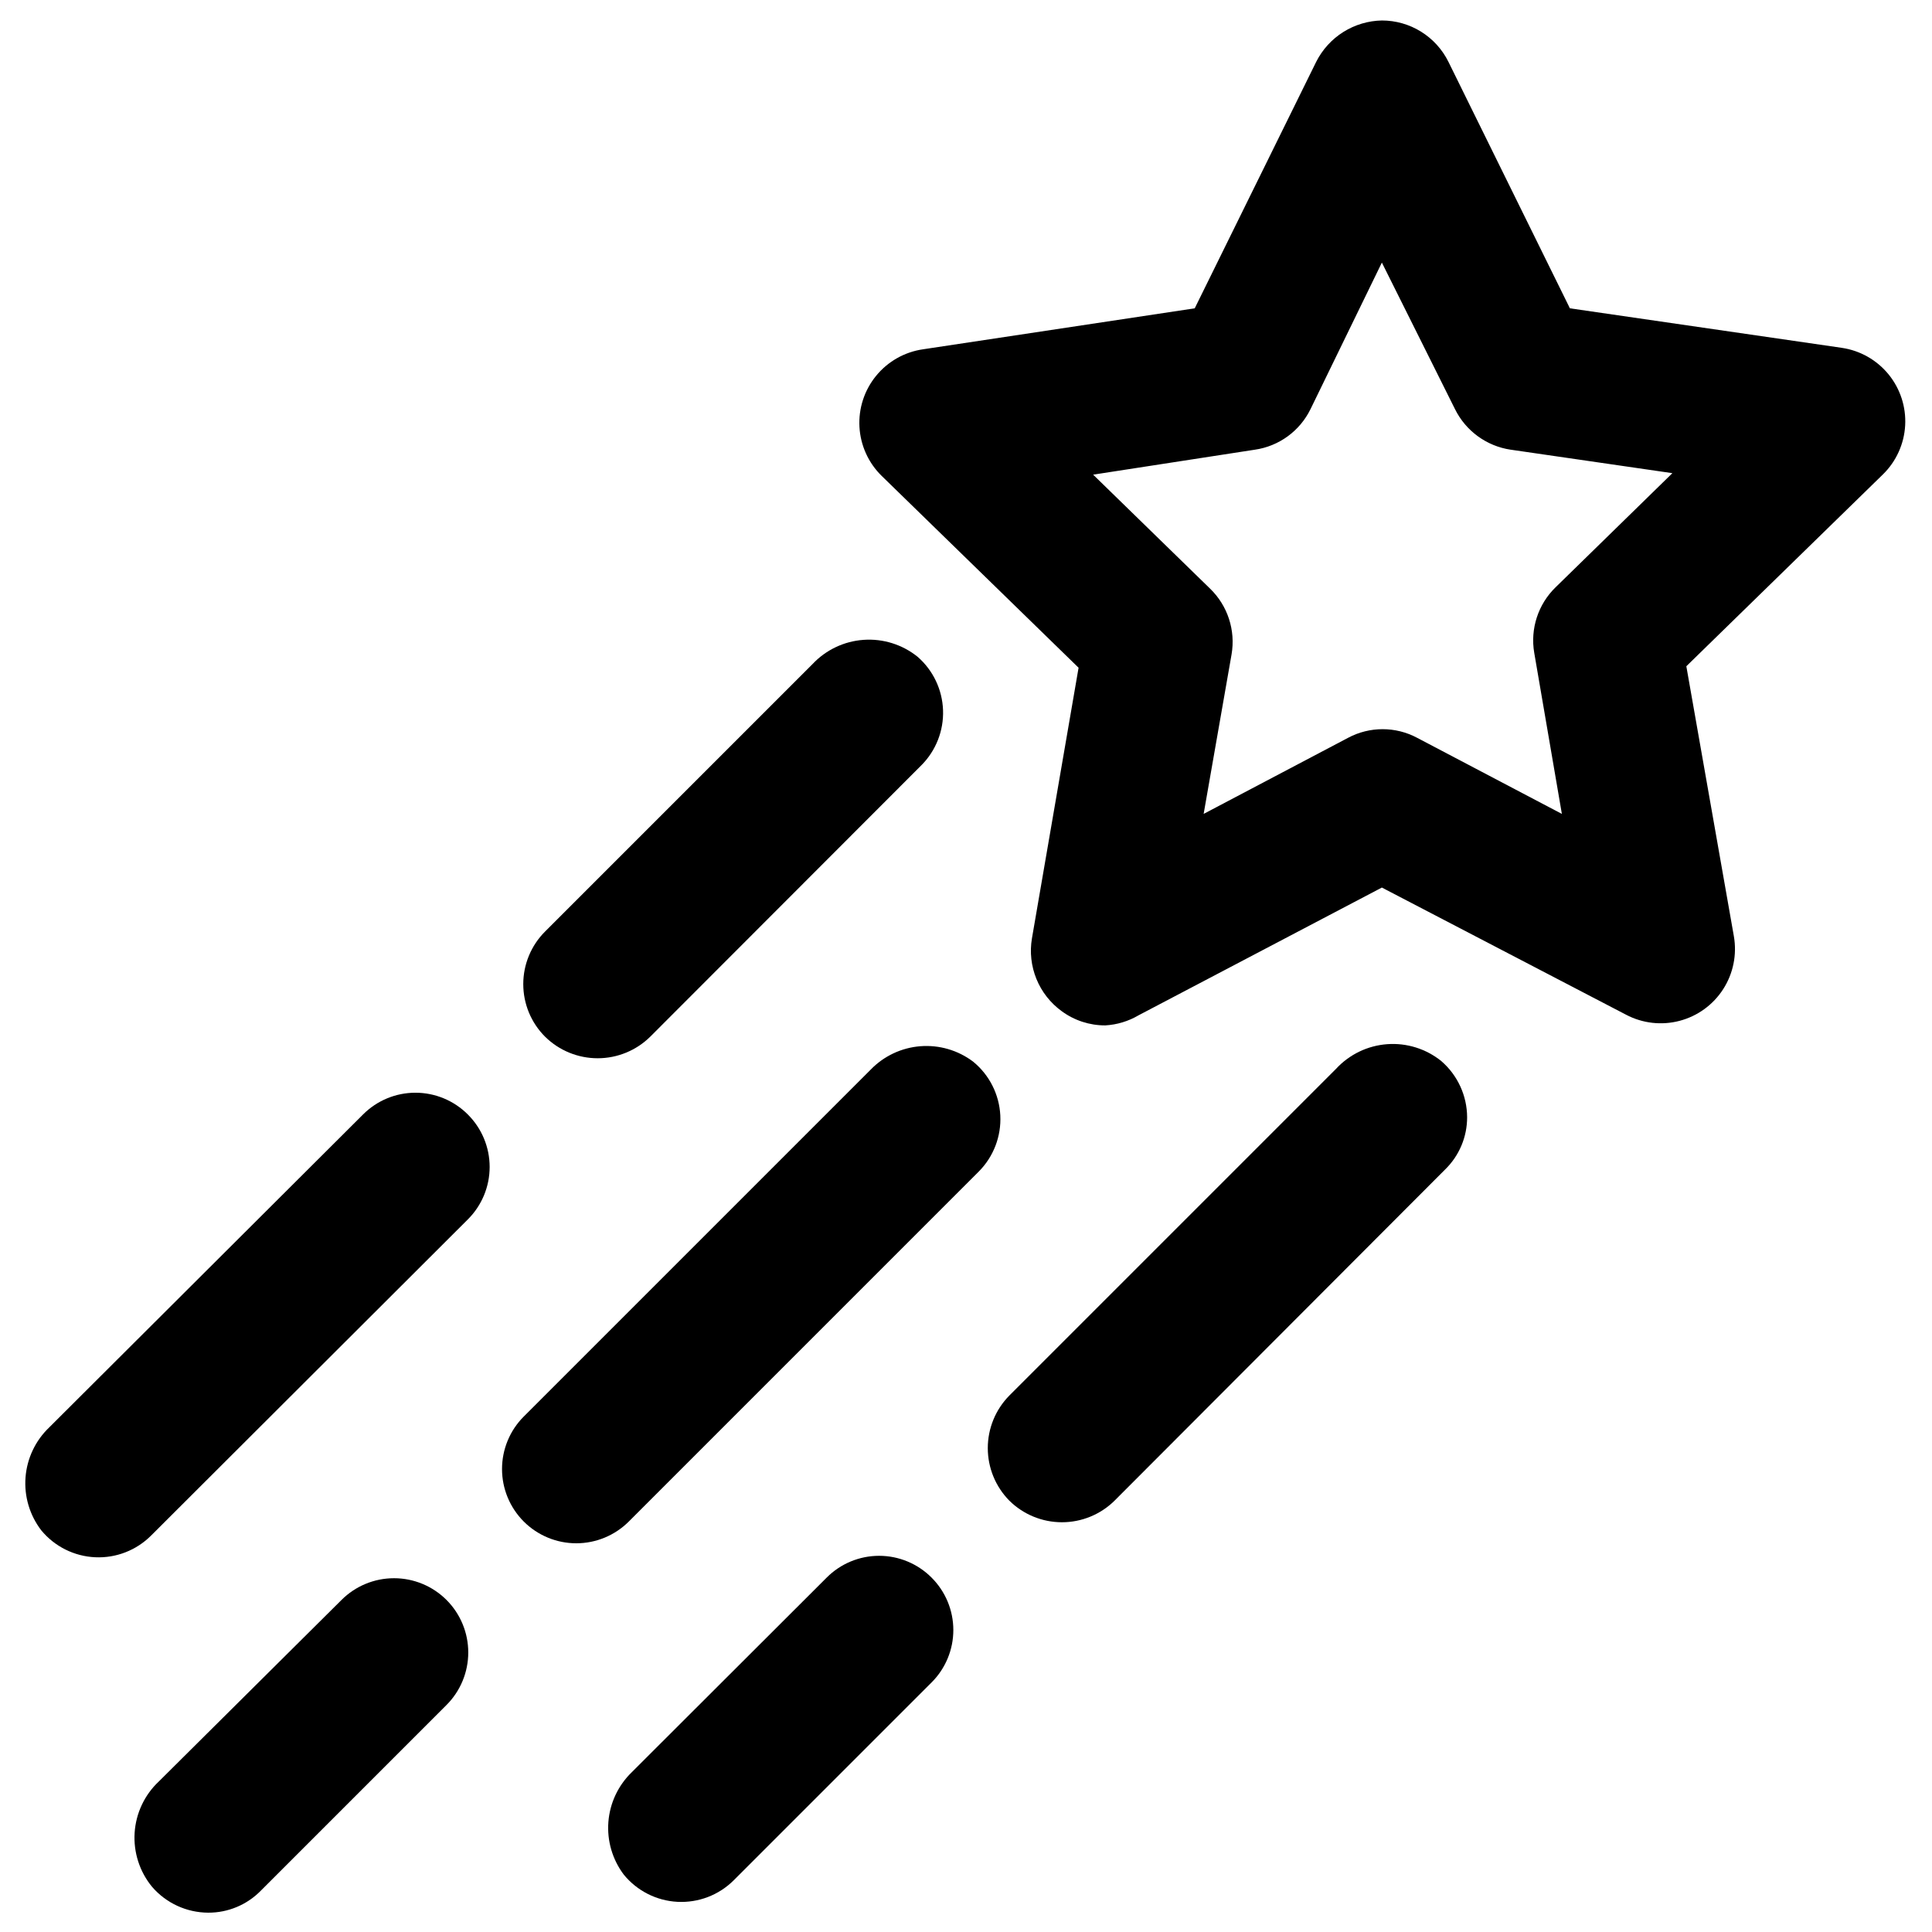
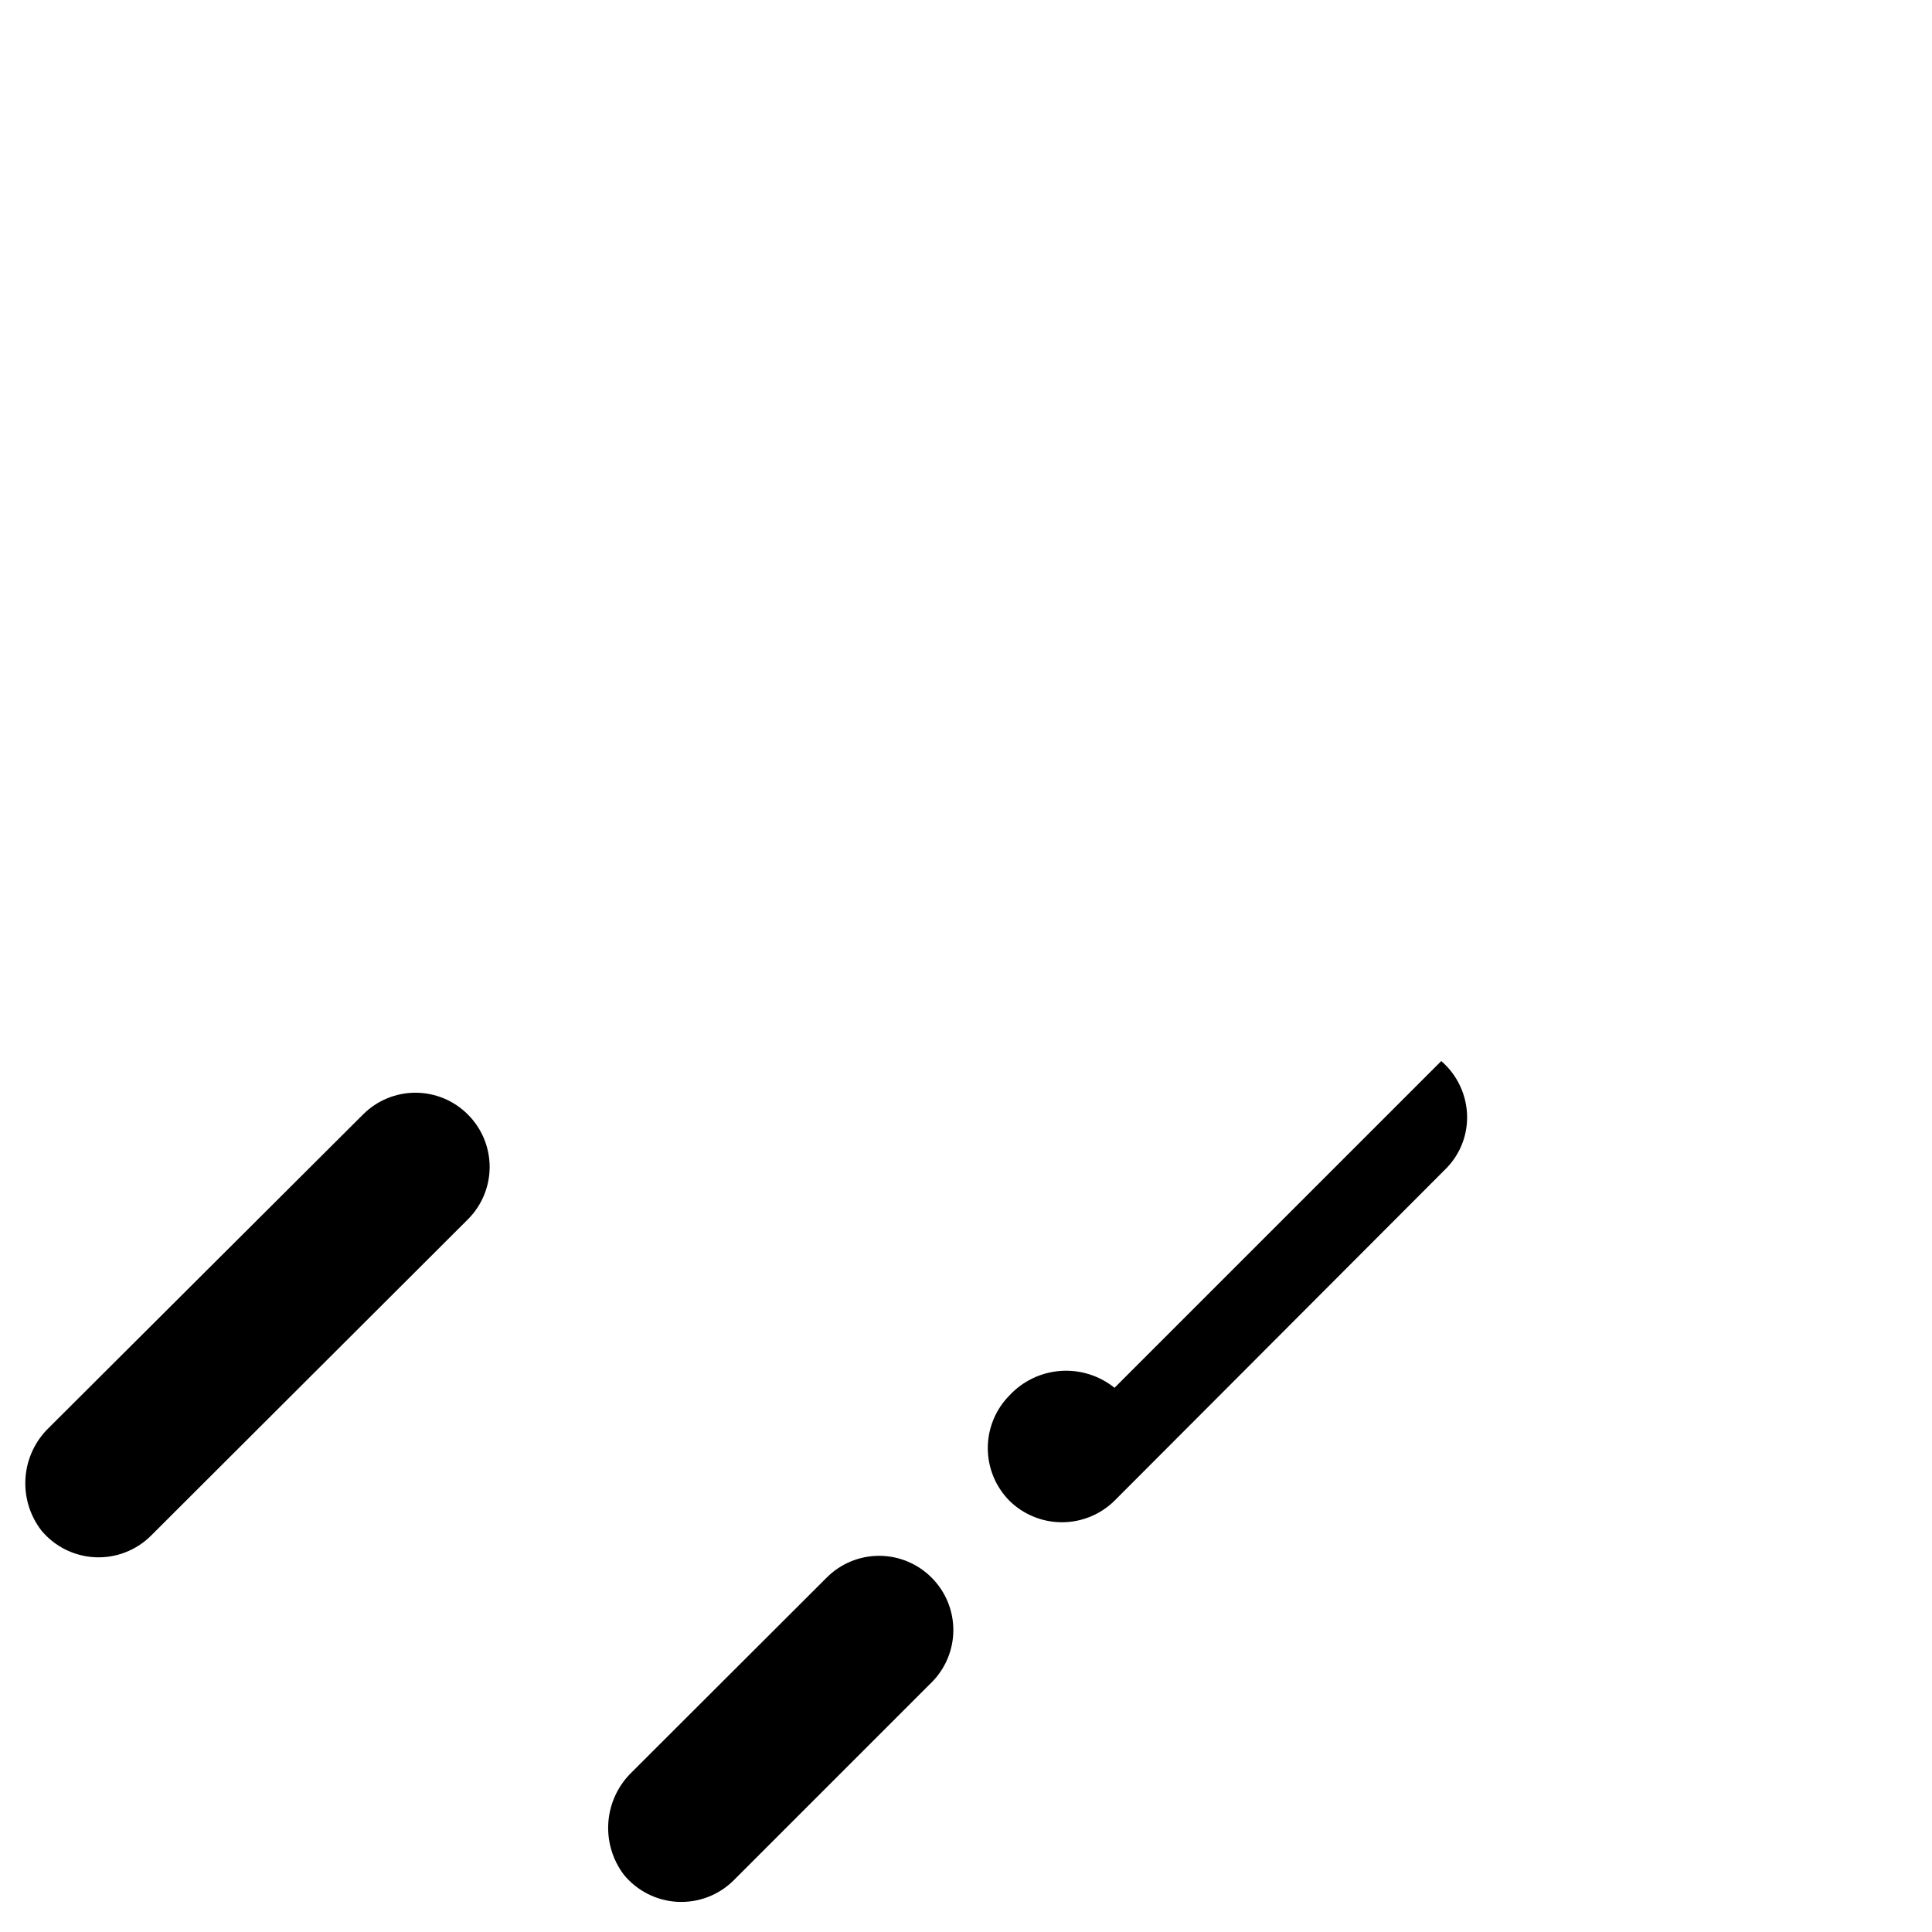
<svg xmlns="http://www.w3.org/2000/svg" fill="#000000" width="800px" height="800px" version="1.1" viewBox="144 144 512 512">
  <g>
-     <path d="m436.92 415.74c-4.164 0.016-8.219-1.309-11.57-3.777-2.981-2.164-5.293-5.113-6.684-8.523-1.391-3.406-1.805-7.137-1.191-10.766l12.359-71.715-52.191-50.852c-3.512-3.438-5.609-8.07-5.879-12.977-0.27-4.91 1.309-9.742 4.422-13.543 3.113-3.805 7.535-6.309 12.402-7.016l72.027-10.863 32.195-65.336c1.633-3.234 4.113-5.961 7.18-7.891 3.066-1.926 6.598-2.984 10.219-3.051 3.668 0 7.262 1.023 10.375 2.957 3.117 1.934 5.629 4.699 7.258 7.984l32.195 65.336 72.027 10.469 0.004 0.004c4.863 0.703 9.289 3.207 12.402 7.012 3.113 3.805 4.688 8.637 4.418 13.543-0.27 4.91-2.367 9.539-5.879 12.977l-52.113 50.852 12.598 71.559c0.844 4.859-0.164 9.859-2.828 14.008-2.66 4.148-6.785 7.148-11.555 8.402-4.769 1.258-9.832 0.676-14.195-1.625l-64.707-33.695-64.473 33.852c-2.684 1.578-5.707 2.496-8.816 2.676zm-3.227-145.95 31.016 30.23c4.644 4.508 6.766 11.02 5.668 17.398l-7.398 42.273 38.258-20.152c5.727-3.066 12.609-3.066 18.34 0l38.336 20.152-7.32-42.668c-1.098-6.379 1.023-12.891 5.668-17.398l30.938-30.23-42.824-6.219v0.004c-6.406-0.941-11.941-4.977-14.801-10.785l-19.363-38.809-18.895 38.809c-2.836 5.828-8.379 9.871-14.797 10.785z" />
    <path d="m311.44 613.64 51.641-51.562c3.68-3.695 8.68-5.773 13.895-5.773s10.215 2.078 13.895 5.773c3.695 3.68 5.773 8.68 5.773 13.895 0 5.215-2.078 10.215-5.773 13.895l-52.43 52.43c-3.934 3.918-9.344 5.992-14.895 5.707-5.547-0.285-10.715-2.902-14.23-7.203-3.023-4.008-4.477-8.98-4.086-13.984 0.391-5.004 2.602-9.688 6.211-13.176z" />
-     <path d="m525.95 425.19c4.328 3.738 6.828 9.164 6.852 14.879 0.012 5.215-2.09 10.215-5.828 13.855l-87.613 87.773c-3.715 3.664-8.719 5.715-13.934 5.715-5.215 0-10.223-2.051-13.934-5.715-3.664-3.711-5.719-8.719-5.719-13.934 0-5.215 2.055-10.223 5.719-13.934l86.594-86.594h-0.004c3.523-3.809 8.359-6.137 13.531-6.516 5.172-0.383 10.297 1.215 14.336 4.469z" />
+     <path d="m525.95 425.19c4.328 3.738 6.828 9.164 6.852 14.879 0.012 5.215-2.09 10.215-5.828 13.855l-87.613 87.773c-3.715 3.664-8.719 5.715-13.934 5.715-5.215 0-10.223-2.051-13.934-5.715-3.664-3.711-5.719-8.719-5.719-13.934 0-5.215 2.055-10.223 5.719-13.934h-0.004c3.523-3.809 8.359-6.137 13.531-6.516 5.172-0.383 10.297 1.215 14.336 4.469z" />
    <path d="m157.07 522.25 83.129-82.891c3.68-3.699 8.68-5.777 13.895-5.777s10.215 2.078 13.895 5.777c3.695 3.68 5.773 8.68 5.773 13.895s-2.078 10.215-5.773 13.895l-83.914 83.758c-3.918 3.938-9.312 6.039-14.859 5.781-5.551-0.254-10.73-2.84-14.27-7.121-3.082-4.012-4.574-9.02-4.18-14.066 0.391-5.043 2.637-9.766 6.305-13.25z" />
-     <path d="m387.17 318.05c4.109 3.578 6.551 8.699 6.746 14.145 0.195 5.445-1.879 10.727-5.723 14.59l-71.871 71.949c-3.715 3.664-8.719 5.715-13.934 5.715-5.215 0-10.223-2.051-13.934-5.715-3.703-3.691-5.781-8.707-5.781-13.934 0-5.227 2.078-10.242 5.781-13.934l70.848-70.848c3.539-3.781 8.379-6.086 13.547-6.449 5.168-0.367 10.281 1.234 14.32 4.481z" />
-     <path d="m374.73 427.47-91.945 91.945c-3.68 3.688-5.742 8.684-5.742 13.895 0 5.207 2.062 10.203 5.742 13.895 3.691 3.699 8.703 5.781 13.934 5.781 5.227 0 10.238-2.082 13.934-5.781l92.73-92.734c3.922-3.938 5.992-9.348 5.707-14.895s-2.898-10.719-7.203-14.23c-4.004-3.023-8.977-4.477-13.98-4.086s-9.691 2.602-13.176 6.211z" />
-     <path d="m184.3 644.03c3.734 4.328 9.16 6.824 14.879 6.848 5.242 0.023 10.27-2.078 13.934-5.824l49.199-49.199c3.703-3.691 5.781-8.707 5.781-13.934 0-5.231-2.078-10.242-5.781-13.934-3.688-3.68-8.684-5.742-13.895-5.742-5.207 0-10.203 2.062-13.895 5.742l-48.41 48.098c-3.797 3.555-6.098 8.422-6.434 13.613-0.336 5.191 1.316 10.316 4.621 14.332z" />
  </g>
</svg>